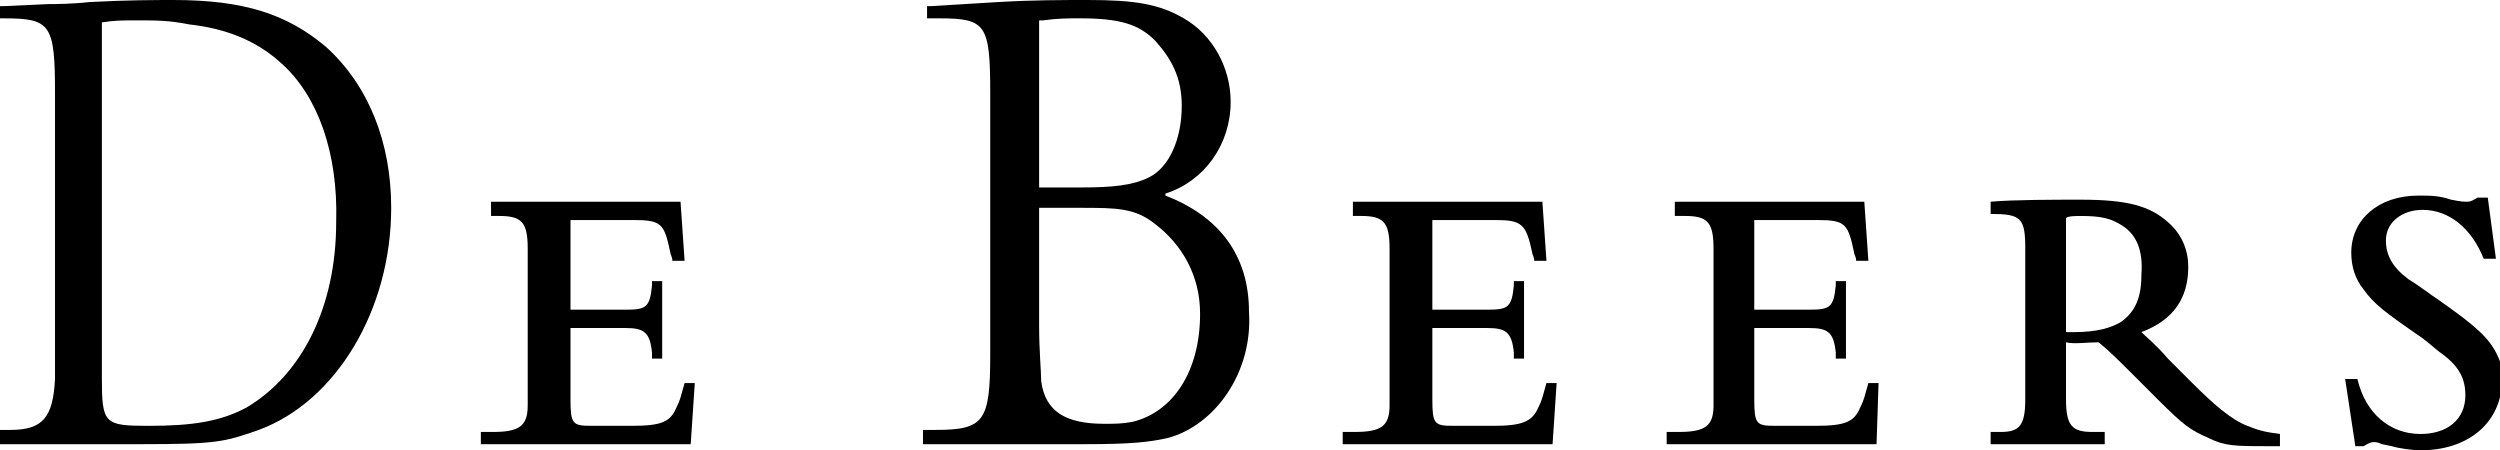
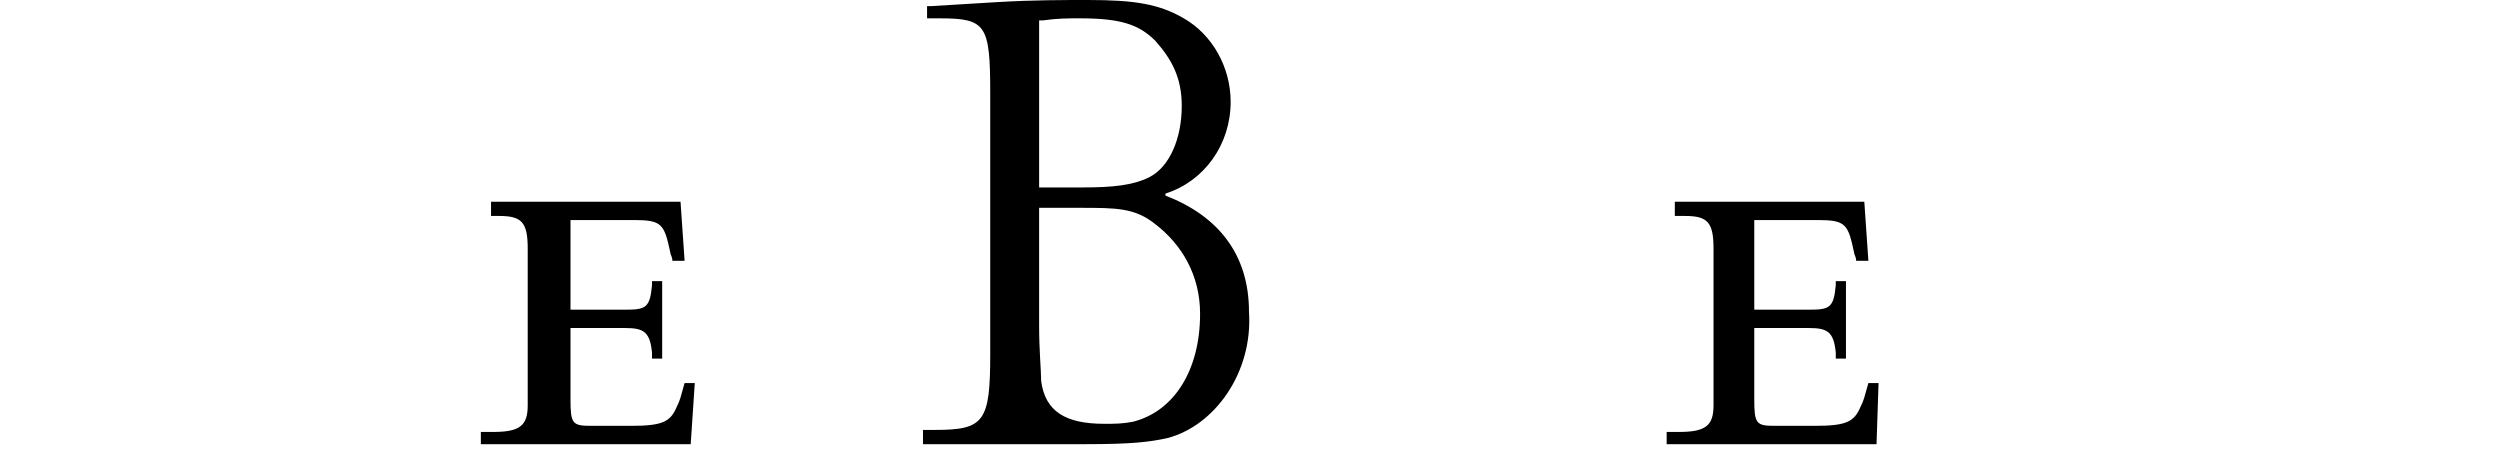
<svg xmlns="http://www.w3.org/2000/svg" enable-background="new 0 0 122.7 22.1" viewBox="0 0 122.7 22.1">
-   <path d="m13.8 3.1c-1.2-1.1-2.7-1.7-4.5-1.9-1-.2-1.6-.2-2.6-.2-.7 0-1.1 0-1.7.1v17.4c0 2.3.1 2.4 2.3 2.4 2.1 0 3.5-.2 4.8-.9 2.7-1.6 4.4-4.9 4.4-9.1.1-3.4-.9-6.2-2.7-7.8m-1.1 18c-1.7.6-2.1.7-5.8.7h-6.9v-.7h.5c1.6 0 2.1-.6 2.2-2.5v-1.2-12.8c0-3.4-.2-3.7-2.5-3.7h-.2v-.6h.2l2.2-.1c.3 0 1.1 0 2-.1 1.9-.1 3.3-.1 4.1-.1 3.5 0 5.6.7 7.5 2.3 2.1 1.9 3.2 4.7 3.2 7.9 0 5-2.7 9.5-6.5 10.9" />
  <path d="m33.9 21.8h-10.3v-.6h.6c1.3 0 1.7-.3 1.7-1.3v-.3-.3-6.5-.6c0-1.3-.3-1.6-1.4-1.6h-.4v-.7h9.3l.2 2.9h-.6c0-.2-.1-.3-.1-.4-.3-1.4-.4-1.6-1.8-1.6h-3.1v4.4h2.7c1 0 1.2-.1 1.3-1.2v-.2h.5v3.8h-.5c0-.1 0-.3 0-.3-.1-1-.4-1.2-1.3-1.2h-2.7v3.5c0 1.2.1 1.3 1 1.3h2c1.5 0 1.9-.2 2.2-.9.2-.4.2-.5.4-1.2h.5z" />
  <path d="m56.7 11c-1-.8-1.9-.8-3.7-.8h-2v5.8c0 1.2.1 2.2.1 2.7.2 1.5 1.2 2.1 3.1 2.1.5 0 .9 0 1.4-.1 2-.5 3.3-2.5 3.3-5.3 0-1.9-.9-3.4-2.2-4.4m0-9c-.8-.8-1.7-1.1-3.7-1.1-.6 0-1.1 0-1.8.1h-.2v8.2h2.1c1.5 0 2.5-.1 3.3-.5 1-.5 1.6-1.9 1.6-3.5 0-1.4-.5-2.3-1.3-3.2m.6 19.5c-.9.2-1.8.3-4 .3h-8v-.7h.6c2.4 0 2.7-.4 2.7-3.7v-12.8c0-3.4-.2-3.7-2.5-3.7h-.6v-.6h.2l3.3-.2c1.7-.1 3.2-.1 4.4-.1 2.3 0 3.5.2 4.7.9 1.4.8 2.3 2.4 2.3 4.1 0 2.1-1.3 3.9-3.2 4.5v.1c2.6 1 4.1 2.9 4.1 5.7.2 3-1.7 5.6-4 6.2" />
-   <path d="m76.2 21.8h-10.3v-.6h.6c1.3 0 1.7-.3 1.7-1.3v-.3-.3-6.5-.6c0-1.3-.3-1.6-1.4-1.6h-.4v-.7h9.3l.2 2.9h-.6c0-.2-.1-.3-.1-.4-.3-1.4-.5-1.6-1.8-1.6h-3.1v4.4h2.7c1 0 1.2-.1 1.3-1.2v-.2h.5v3.8h-.5c0-.1 0-.3 0-.3-.1-1-.4-1.2-1.3-1.2h-2.7v3.5c0 1.2.1 1.3 1 1.3h2c1.4 0 1.9-.2 2.2-.9.2-.4.2-.5.4-1.2h.5z" />
  <path d="m92.1 21.8h-10.3v-.6h.6c1.3 0 1.7-.3 1.7-1.3v-.3-.3-6.5-.6c0-1.3-.3-1.6-1.4-1.6h-.5v-.7h9.3l.2 2.9h-.6c0-.2-.1-.3-.1-.4-.3-1.4-.4-1.6-1.8-1.6h-3.1v4.4h2.7c1 0 1.2-.1 1.3-1.2v-.2h.5v3.8h-.5c0-.1 0-.3 0-.3-.1-1-.4-1.2-1.3-1.2h-2.7v3.5c0 1.2.1 1.3 1 1.3h2c1.5 0 1.9-.2 2.2-.9.2-.4.2-.5.4-1.2h.5z" />
-   <path d="m104.2 11.1c-.6-.4-1.1-.5-2.1-.5-.2 0-.6 0-.7.1v5.6h.4c1.1 0 1.8-.2 2.3-.5.7-.5 1-1.2 1-2.3.1-1.3-.3-2-.9-2.4m7.3 10.8c-1.8 0-2.3 0-3.1-.4-.9-.4-1.2-.6-2.5-1.9l-1-1c-.9-.9-1.4-1.4-1.9-1.8-.6 0-1.2.1-1.6 0v2.2.6c0 1.3.3 1.6 1.3 1.6h.6v.6h-5.6v-.6h.5c.9 0 1.2-.3 1.2-1.6v-.6-6.8c0-1.5-.2-1.7-1.7-1.7v-.6c1.1-.1 3.2-.1 4.4-.1 2.3 0 3.4.3 4.3 1.1.7.6 1 1.4 1 2.2 0 1.5-.7 2.6-2.3 3.2.3.3.7.6 1.3 1.3l1.2 1.2c1 1 1.9 1.8 2.7 2.1.5.2.8.3 1.6.4v.6z" />
-   <path d="m118.8 22.1c-.4 0-1.1-.1-1.4-.2l-.5-.1c-.2-.1-.3-.1-.4-.1-.2 0-.3.1-.5.2h-.4l-.5-3.3h.6c.4 1.7 1.6 2.7 3.1 2.7 1.3 0 2.2-.7 2.2-1.9 0-.8-.3-1.4-1.1-2-.3-.2-.6-.5-1-.8-1.9-1.3-2.4-1.7-2.9-2.4-.4-.5-.6-1.1-.6-1.8 0-1.6 1.3-2.8 3.3-2.8.6 0 1 0 1.6.2.5.1.6.1.8.1s.3-.1.5-.2h.5l.4 3h-.6c-.6-1.5-1.7-2.4-3-2.4-1 0-1.8.6-1.8 1.5 0 .7.3 1.3 1.1 1.9.5.3 1 .7 1.6 1.1 1.7 1.2 2.4 1.8 2.8 2.7.2.4.2.8.2 1.3-.1 2-1.7 3.3-4 3.3" />
</svg>